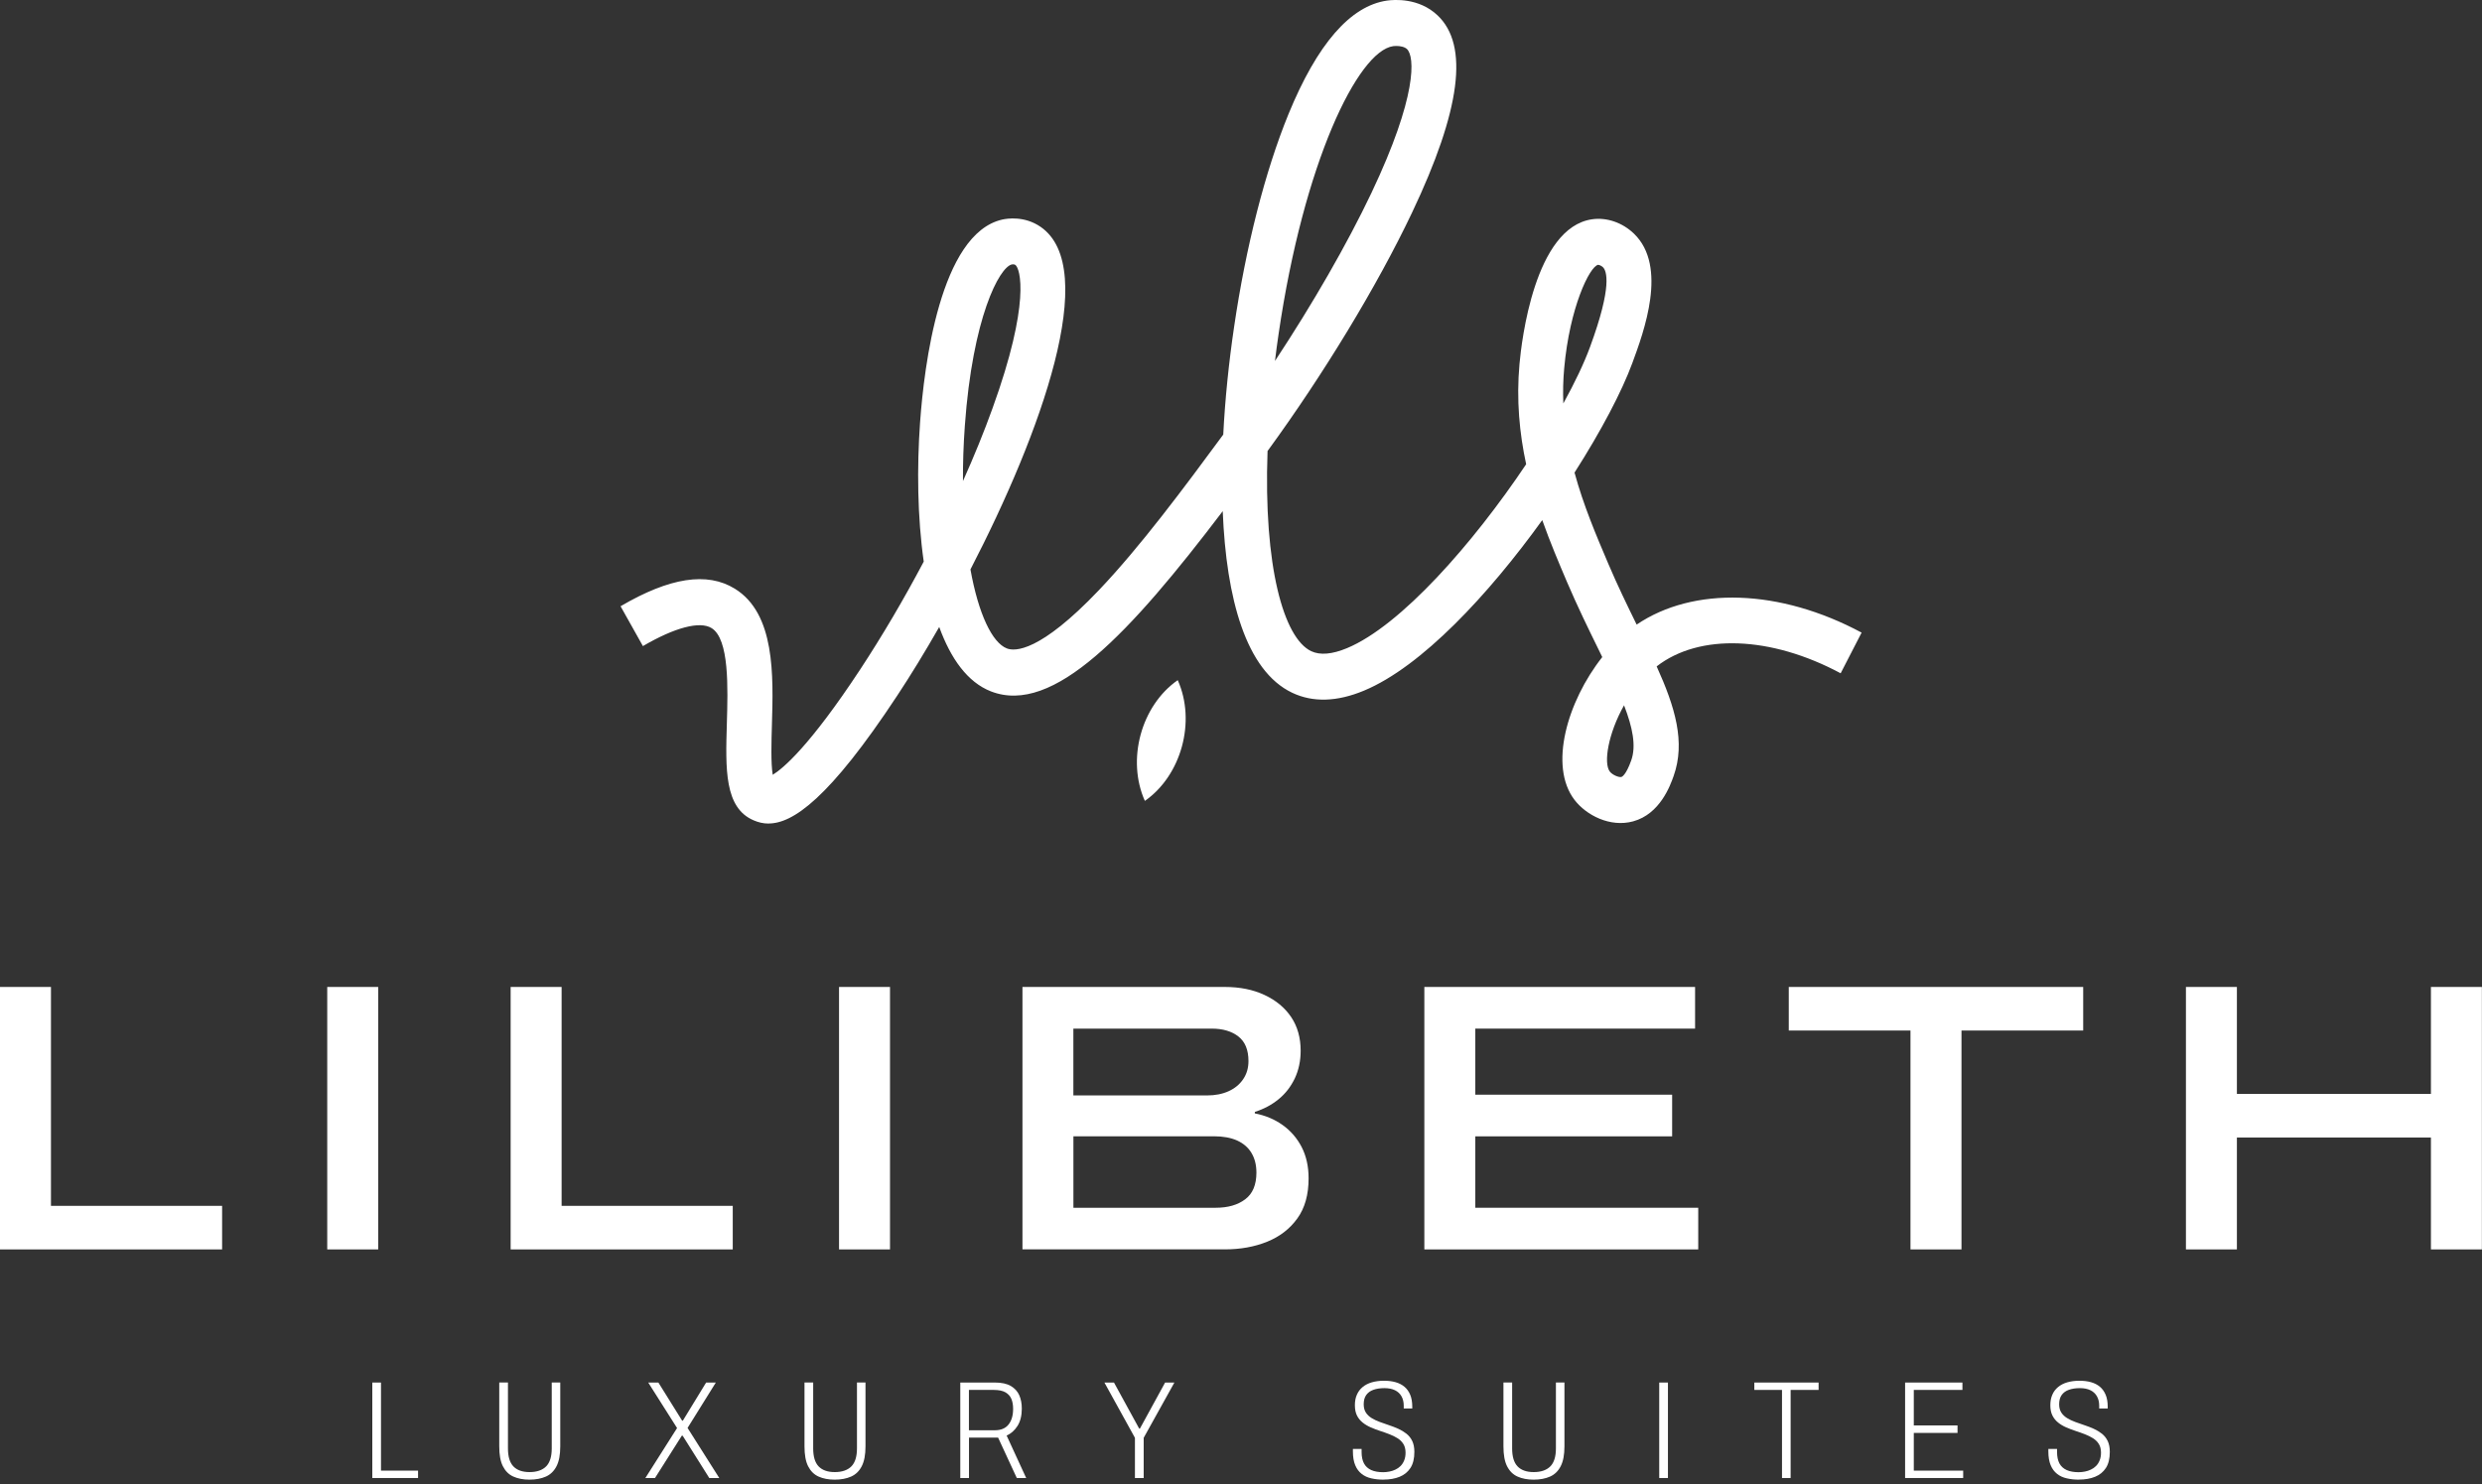
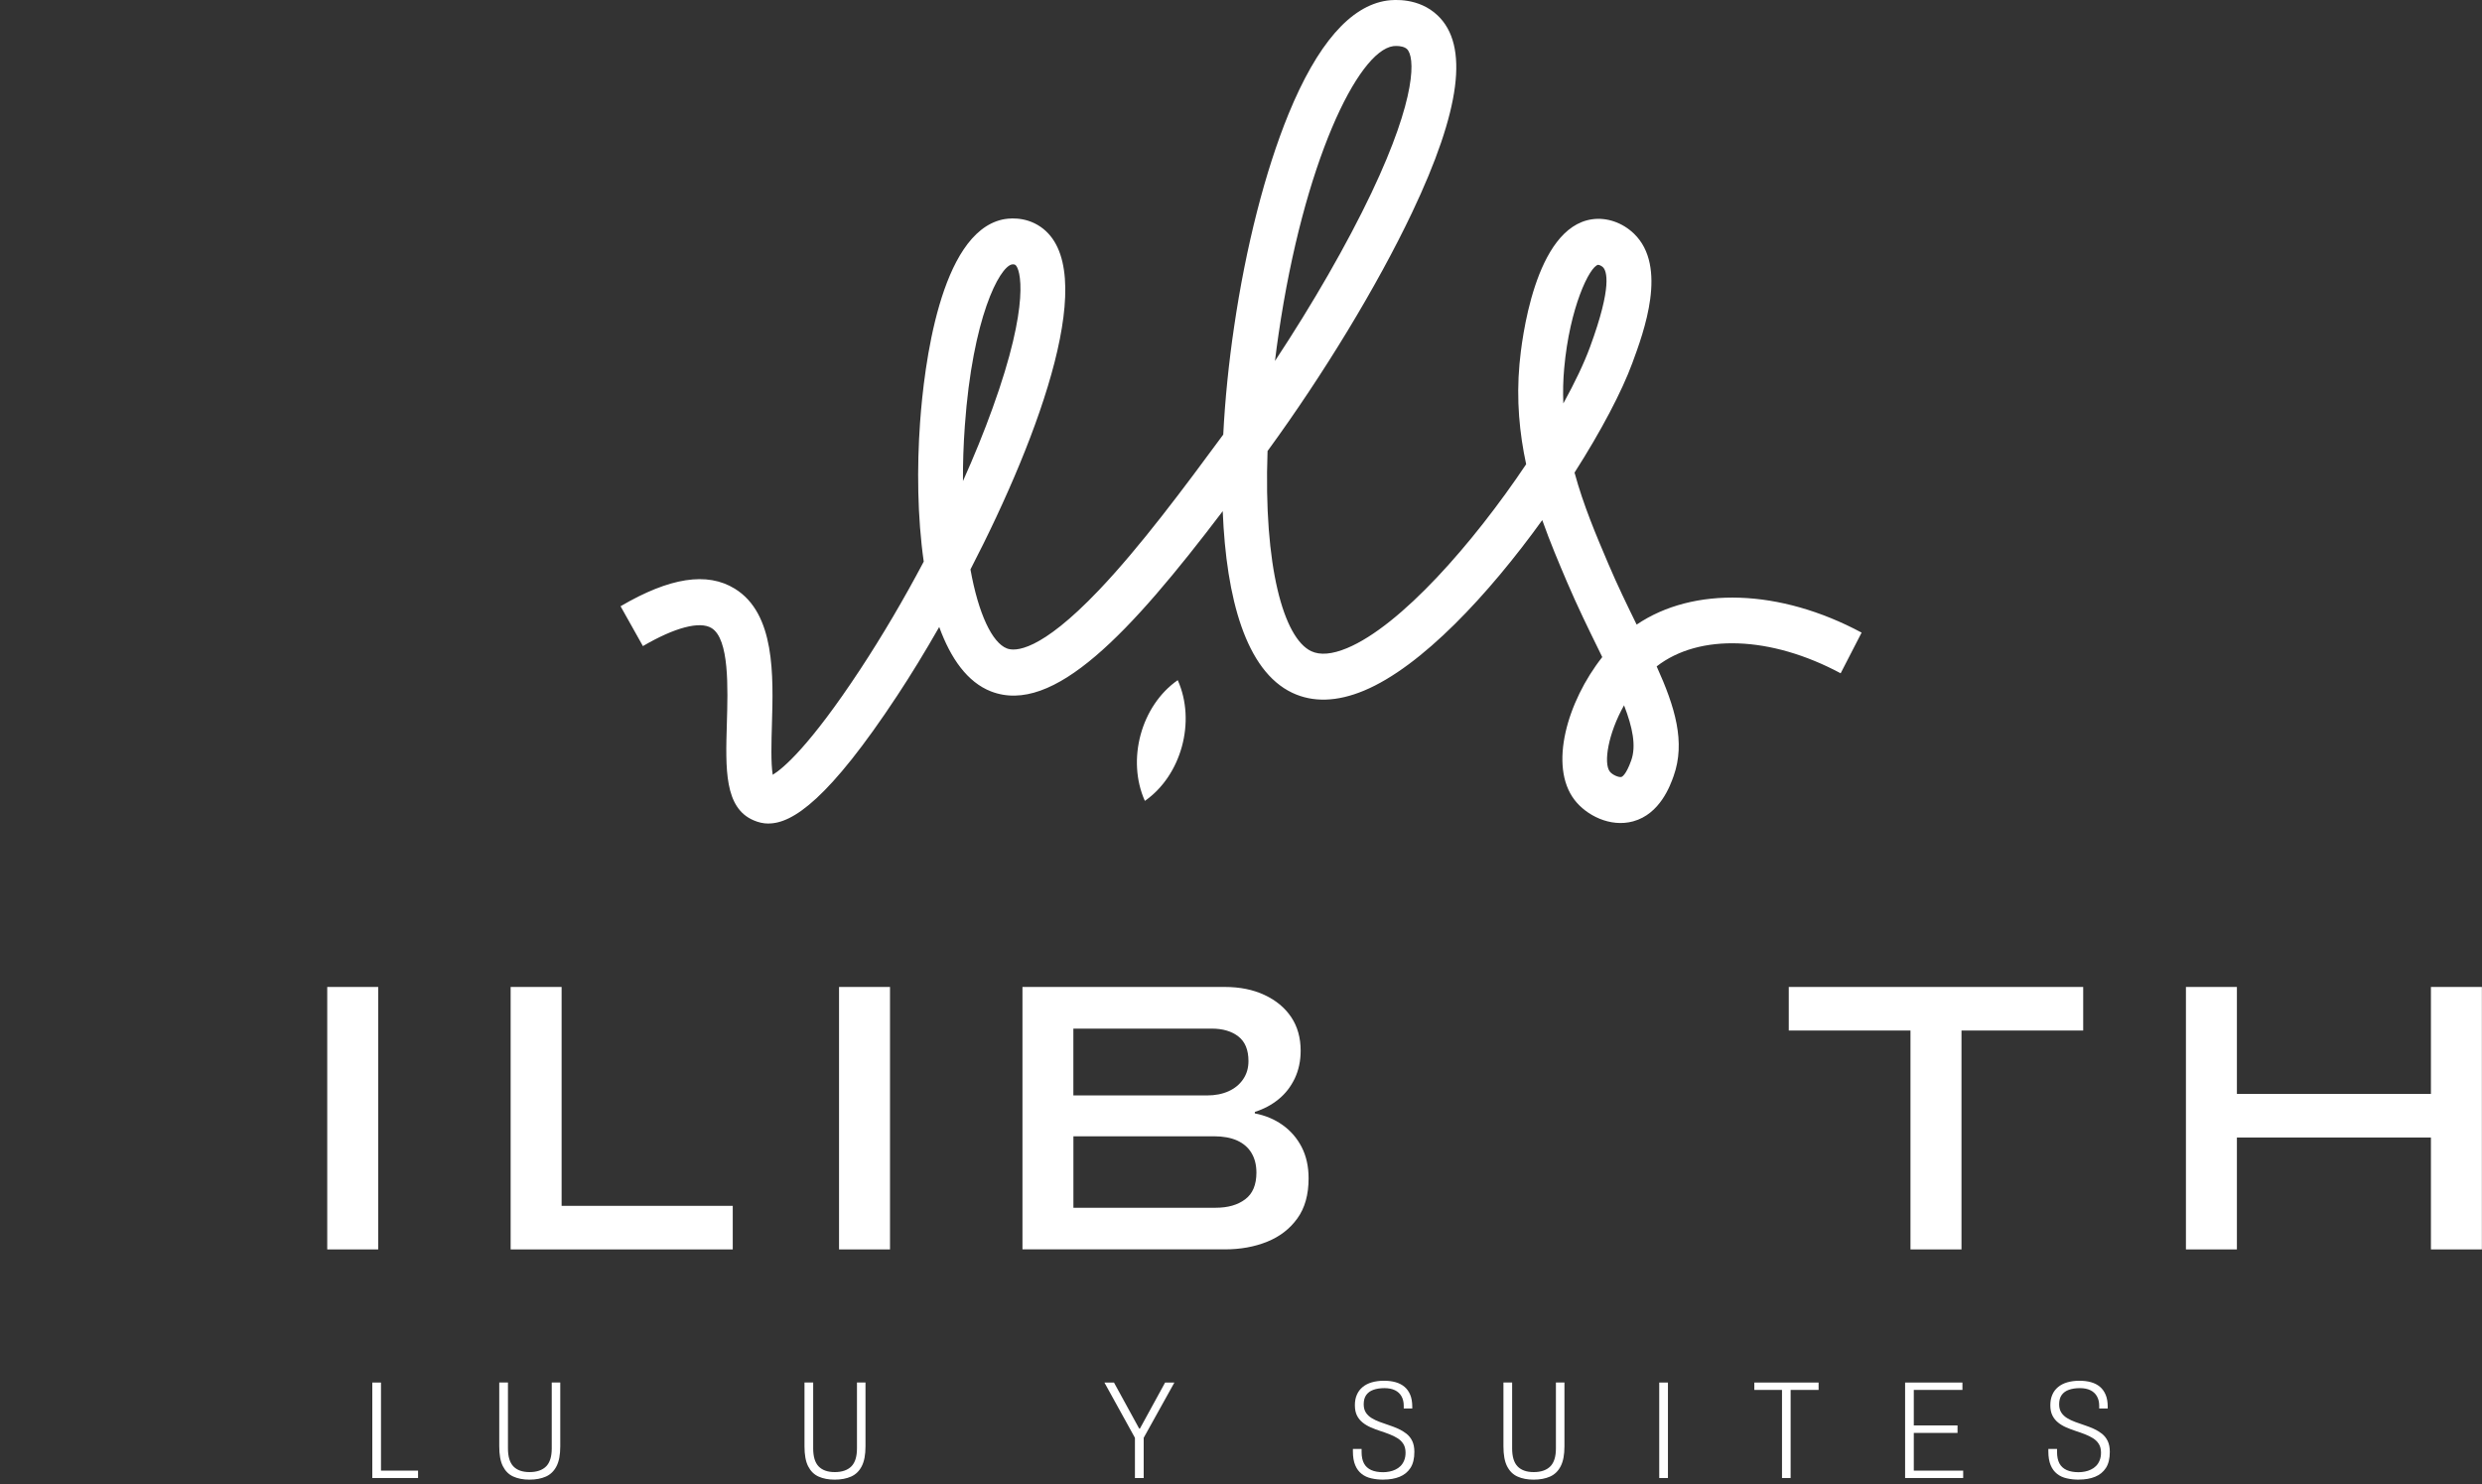
<svg xmlns="http://www.w3.org/2000/svg" width="199" height="119" viewBox="0 0 199 119" fill="none">
  <rect x="0" y="0" width="199" height="119" fill="#333333" stroke="none" />
  <g clip-path="url(#clip0_7_277)">
-     <path d="M0 100.191V79.144H4.086V96.697H17.808V100.191H0Z" fill="white" />
    <path d="M26.237 100.191V79.144H30.323V100.191H26.237Z" fill="white" />
    <path d="M40.942 100.191V79.144H45.028V96.697H58.75V100.191H40.942Z" fill="white" />
    <path d="M67.272 100.191V79.144H71.358V100.191H67.272Z" fill="white" />
    <path d="M81.978 100.191V79.144H98.204C99.406 79.144 100.469 79.358 101.386 79.787C102.303 80.215 103.019 80.807 103.525 81.562C104.03 82.317 104.283 83.216 104.283 84.26C104.283 85.075 104.124 85.816 103.81 86.483C103.492 87.144 103.062 87.703 102.509 88.151C101.962 88.598 101.325 88.938 100.609 89.162V89.283C101.452 89.446 102.2 89.758 102.842 90.22C103.488 90.681 103.993 91.268 104.363 91.981C104.732 92.698 104.92 93.533 104.92 94.492C104.92 95.802 104.62 96.874 104.016 97.708C103.413 98.546 102.608 99.166 101.592 99.576C100.576 99.986 99.448 100.187 98.204 100.187H81.978V100.191ZM86.063 87.843H96.772C97.427 87.843 98.002 87.731 98.499 87.508C98.995 87.284 99.388 86.963 99.673 86.543C99.959 86.124 100.099 85.639 100.099 85.089C100.099 84.19 99.828 83.533 99.289 83.114C98.751 82.694 98.04 82.485 97.151 82.485H86.059V87.848L86.063 87.843ZM86.063 96.85H97.474C98.447 96.85 99.233 96.627 99.832 96.175C100.436 95.727 100.736 95.01 100.736 94.031C100.736 93.421 100.605 92.894 100.338 92.451C100.076 92.013 99.687 91.683 99.182 91.454C98.676 91.231 98.063 91.119 97.343 91.119H86.063V96.846V96.85Z" fill="white" />
-     <path d="M114.2 100.191V79.144H135.907V82.485H118.286V87.783H134.068V91.124H118.286V96.85H136.16V100.191H114.2Z" fill="white" />
    <path d="M153.177 100.191V82.638H143.419V79.144H167.025V82.638H157.267V100.191H153.181H153.177Z" fill="white" />
    <path d="M175.262 100.191V79.144H179.348V87.722H194.905V79.144H198.991V100.191H194.905V91.217H179.348V100.191H175.262Z" fill="white" />
    <path d="M29.85 118.522V110.866H30.547V117.93H33.519V118.522H29.85Z" fill="white" />
    <path d="M42.444 118.653C41.948 118.653 41.518 118.569 41.157 118.406C40.792 118.243 40.516 117.963 40.319 117.576C40.123 117.189 40.029 116.654 40.029 115.987V110.862H40.727V116.15C40.727 116.807 40.872 117.287 41.162 117.59C41.452 117.893 41.883 118.047 42.458 118.047C43.034 118.047 43.488 117.893 43.788 117.59C44.087 117.287 44.237 116.807 44.237 116.15V110.862H44.92V115.987C44.92 116.658 44.822 117.185 44.62 117.576C44.419 117.968 44.134 118.243 43.769 118.406C43.399 118.569 42.964 118.653 42.449 118.653H42.444Z" fill="white" />
-     <path d="M51.744 118.522L54.285 114.515L51.973 110.866H52.787L54.692 113.923H54.748L56.616 110.866H57.393L55.127 114.506L57.669 118.522H56.868L54.734 115.13H54.664L52.516 118.522H51.739H51.744Z" fill="white" />
    <path d="M66.917 118.653C66.421 118.653 65.99 118.569 65.63 118.406C65.265 118.243 64.989 117.963 64.792 117.576C64.595 117.189 64.502 116.654 64.502 115.987V110.862H65.199V116.15C65.199 116.807 65.344 117.287 65.634 117.59C65.925 117.893 66.355 118.047 66.931 118.047C67.507 118.047 67.96 117.893 68.26 117.59C68.559 117.287 68.709 116.807 68.709 116.15V110.862H69.393V115.987C69.393 116.658 69.294 117.185 69.093 117.576C68.892 117.968 68.606 118.243 68.241 118.406C67.871 118.569 67.436 118.653 66.921 118.653H66.917Z" fill="white" />
-     <path d="M76.993 118.522V110.866H79.769C80.311 110.866 80.737 110.96 81.051 111.146C81.364 111.332 81.589 111.579 81.725 111.891C81.861 112.204 81.926 112.558 81.926 112.954C81.926 113.518 81.809 113.984 81.58 114.347C81.346 114.711 81.055 114.967 80.709 115.116L82.277 118.522H81.524L80.026 115.284H77.691V118.522H76.993ZM77.691 114.692H79.769C80.255 114.692 80.62 114.538 80.864 114.231C81.107 113.923 81.229 113.504 81.229 112.977C81.229 112.665 81.182 112.395 81.088 112.176C80.995 111.952 80.836 111.78 80.611 111.649C80.386 111.523 80.077 111.458 79.684 111.458H77.686V114.697L77.691 114.692Z" fill="white" />
    <path d="M90.996 118.522V115.298L88.549 110.866H89.316L91.338 114.561H91.394L93.416 110.866H94.16L91.698 115.298V118.522H91.001H90.996Z" fill="white" />
    <path d="M110.929 118.653C110.583 118.653 110.255 118.62 109.955 118.55C109.651 118.485 109.394 118.364 109.174 118.191C108.954 118.019 108.781 117.791 108.659 117.497C108.537 117.208 108.472 116.84 108.472 116.393V116.192H109.169V116.439C109.169 116.812 109.235 117.115 109.361 117.353C109.487 117.59 109.684 117.767 109.941 117.884C110.199 118 110.522 118.056 110.901 118.056C111.065 118.056 111.228 118.038 111.402 118.005C111.57 117.972 111.734 117.921 111.884 117.846C112.033 117.777 112.169 117.683 112.291 117.562C112.412 117.441 112.506 117.297 112.581 117.115C112.656 116.938 112.693 116.728 112.693 116.491C112.693 116.216 112.637 115.983 112.52 115.796C112.403 115.61 112.249 115.456 112.057 115.335C111.865 115.214 111.645 115.107 111.406 115.013C111.168 114.92 110.915 114.832 110.657 114.748C110.4 114.664 110.147 114.566 109.909 114.464C109.67 114.361 109.45 114.231 109.258 114.077C109.066 113.923 108.912 113.737 108.799 113.513C108.687 113.289 108.631 113.014 108.631 112.688C108.631 112.362 108.682 112.087 108.79 111.845C108.893 111.603 109.047 111.398 109.249 111.23C109.45 111.062 109.693 110.936 109.979 110.852C110.264 110.769 110.592 110.722 110.952 110.722C111.313 110.722 111.612 110.759 111.893 110.838C112.174 110.918 112.408 111.039 112.609 111.207C112.806 111.374 112.96 111.589 113.068 111.85C113.175 112.11 113.232 112.427 113.232 112.8V112.945H112.548V112.721C112.548 112.432 112.487 112.18 112.366 111.966C112.244 111.752 112.071 111.593 111.842 111.481C111.612 111.37 111.331 111.314 110.999 111.314C110.667 111.314 110.363 111.36 110.115 111.449C109.866 111.537 109.675 111.677 109.539 111.868C109.403 112.059 109.338 112.306 109.338 112.609C109.338 112.87 109.394 113.089 109.506 113.266C109.618 113.443 109.773 113.592 109.969 113.713C110.166 113.835 110.386 113.937 110.625 114.026C110.863 114.114 111.111 114.203 111.369 114.287C111.626 114.37 111.87 114.468 112.113 114.575C112.352 114.683 112.572 114.818 112.768 114.971C112.965 115.13 113.119 115.321 113.232 115.559C113.344 115.792 113.4 116.08 113.4 116.425C113.4 116.961 113.297 117.39 113.086 117.716C112.876 118.038 112.586 118.275 112.216 118.424C111.846 118.573 111.42 118.648 110.938 118.648L110.929 118.653Z" fill="white" />
    <path d="M122.957 118.653C122.461 118.653 122.03 118.569 121.67 118.406C121.305 118.243 121.029 117.963 120.832 117.576C120.635 117.189 120.542 116.654 120.542 115.987V110.862H121.239V116.15C121.239 116.807 121.384 117.287 121.674 117.59C121.965 117.893 122.395 118.047 122.971 118.047C123.547 118.047 124.001 117.893 124.3 117.59C124.6 117.287 124.749 116.807 124.749 116.15V110.862H125.433V115.987C125.433 116.658 125.334 117.185 125.133 117.576C124.932 117.968 124.646 118.243 124.281 118.406C123.912 118.569 123.476 118.653 122.962 118.653H122.957Z" fill="white" />
    <path d="M133.033 118.522V110.866H133.731V118.522H133.033Z" fill="white" />
    <path d="M142.876 118.522V111.458H140.657V110.866H145.81V111.458H143.568V118.522H142.871H142.876Z" fill="white" />
    <path d="M152.746 118.522V110.866H157.342V111.458H153.443V114.305H156.949V114.906H153.443V117.93H157.403V118.522H152.746Z" fill="white" />
    <path d="M166.688 118.653C166.342 118.653 166.014 118.62 165.715 118.55C165.411 118.485 165.153 118.364 164.933 118.191C164.713 118.019 164.54 117.791 164.418 117.497C164.297 117.208 164.231 116.84 164.231 116.393V116.192H164.929V116.439C164.929 116.812 164.994 117.115 165.12 117.353C165.247 117.59 165.443 117.767 165.701 117.884C165.958 118 166.281 118.056 166.66 118.056C166.824 118.056 166.988 118.038 167.161 118.005C167.329 117.972 167.493 117.921 167.643 117.846C167.793 117.777 167.929 117.683 168.05 117.562C168.172 117.441 168.265 117.297 168.34 117.115C168.415 116.938 168.453 116.728 168.453 116.491C168.453 116.216 168.397 115.983 168.28 115.796C168.163 115.61 168.008 115.456 167.816 115.335C167.624 115.214 167.404 115.107 167.166 115.013C166.927 114.92 166.674 114.832 166.417 114.748C166.159 114.664 165.907 114.566 165.668 114.464C165.429 114.361 165.209 114.231 165.017 114.077C164.826 113.923 164.671 113.737 164.559 113.513C164.446 113.289 164.39 113.014 164.39 112.688C164.39 112.362 164.442 112.087 164.549 111.845C164.652 111.603 164.807 111.398 165.008 111.23C165.209 111.062 165.453 110.936 165.738 110.852C166.024 110.769 166.351 110.722 166.712 110.722C167.072 110.722 167.372 110.759 167.652 110.838C167.933 110.918 168.167 111.039 168.368 111.207C168.565 111.374 168.719 111.589 168.827 111.85C168.935 112.11 168.991 112.427 168.991 112.8V112.945H168.308V112.721C168.308 112.432 168.247 112.18 168.125 111.966C168.003 111.752 167.83 111.593 167.601 111.481C167.372 111.37 167.091 111.314 166.758 111.314C166.426 111.314 166.122 111.36 165.874 111.449C165.626 111.537 165.434 111.677 165.298 111.868C165.163 112.059 165.097 112.306 165.097 112.609C165.097 112.87 165.153 113.089 165.266 113.266C165.378 113.443 165.532 113.592 165.729 113.713C165.925 113.835 166.145 113.937 166.384 114.026C166.623 114.114 166.871 114.203 167.128 114.287C167.386 114.37 167.629 114.468 167.872 114.575C168.111 114.683 168.331 114.818 168.528 114.971C168.724 115.13 168.879 115.321 168.991 115.559C169.103 115.792 169.159 116.08 169.159 116.425C169.159 116.961 169.056 117.39 168.846 117.716C168.635 118.038 168.345 118.275 167.975 118.424C167.606 118.573 167.18 118.648 166.698 118.648L166.688 118.653Z" fill="white" />
    <path d="M61.619 66.041C61.179 66.041 60.786 65.938 60.43 65.784C58.071 64.787 58.169 61.651 58.277 58.022C58.361 55.161 58.483 51.246 57.051 50.366C56.11 49.788 54.102 50.315 51.547 51.81L49.755 48.614C53.7 46.303 56.695 45.841 58.914 47.207C62.157 49.201 62.007 54.154 61.89 58.133C61.853 59.406 61.797 61.213 61.956 62.131C62.779 61.628 64.909 59.848 68.962 53.693C70.74 50.99 72.472 48.045 74.063 45.035C73.553 41.466 73.511 37.477 73.769 33.871C74.091 29.36 75.374 18.746 80.349 17.609C80.747 17.52 82.137 17.297 83.433 18.191C88.23 21.495 83.503 34.654 77.808 45.664C78.453 49.248 79.553 51.54 80.728 51.997C81.374 52.248 83.377 52.295 88.104 47.328C91.427 43.838 94.942 39.103 98.077 34.849C98.222 31.984 98.526 29.057 98.943 26.234C99.888 19.785 101.438 13.723 103.305 9.156C105.608 3.532 108.271 0.466 111.21 0.047C111.781 -0.033 113.756 -0.186 115.249 1.221C117.799 3.621 117.13 8.807 113.203 17.073C110.423 22.921 106.118 30.022 101.629 36.168C101.297 45.413 102.921 51.167 105.125 52.216C105.837 52.556 106.806 52.472 108.004 51.973C112.314 50.175 118.104 43.586 122.363 37.226C121.829 34.752 121.567 32.077 121.829 29.183C121.993 27.361 123.041 18.252 127.642 17.585C128.821 17.413 130.085 17.846 131.011 18.741C133.731 21.369 131.802 26.602 130.876 29.113C130.033 31.401 128.376 34.556 126.242 37.897C126.954 40.52 127.983 42.938 128.947 45.203C129.692 46.955 130.469 48.549 131.222 50.086C135.776 47.002 142.702 47.211 149.259 50.729L147.579 53.991C141.982 50.99 136.239 50.785 132.827 53.437C134.306 56.708 135.153 59.513 134.185 62.234C133.918 62.984 133.103 65.272 130.941 65.864C129.102 66.367 127.183 65.379 126.238 64.14C124.164 61.432 125.653 56.256 128.465 52.691C128.358 52.467 128.245 52.239 128.133 52.011C127.352 50.422 126.472 48.618 125.639 46.671C124.988 45.142 124.286 43.488 123.654 41.708C119.353 47.677 113.976 53.46 109.366 55.38C107.203 56.284 105.261 56.34 103.604 55.552C99.898 53.791 98.316 47.994 98.035 40.991C90.626 50.743 84.458 57.397 79.445 55.44C77.569 54.704 76.226 52.812 75.304 50.277C74.157 52.286 73.02 54.14 71.957 55.752C66.458 64.102 63.542 66.036 61.623 66.036L61.619 66.041ZM130.211 56.559C128.938 58.823 128.55 61.19 129.069 61.87C129.28 62.145 129.795 62.355 130 62.304C130.038 62.294 130.361 62.173 130.787 60.976C131.199 59.816 130.899 58.329 130.211 56.559ZM81.215 21.201C81.172 21.201 81.14 21.201 81.126 21.206C80.12 21.434 77.981 25.465 77.358 34.141C77.246 35.693 77.199 37.179 77.208 38.577C78.102 36.583 78.903 34.616 79.577 32.743C82.647 24.263 81.8 21.514 81.406 21.243C81.355 21.206 81.275 21.197 81.215 21.197V21.201ZM128.147 21.234C128.147 21.234 128.142 21.234 128.138 21.234C127.445 21.36 125.849 24.677 125.414 29.519C125.325 30.488 125.306 31.429 125.344 32.352C126.266 30.679 127.005 29.132 127.483 27.827C129.298 22.897 128.812 21.709 128.517 21.425C128.391 21.304 128.208 21.239 128.142 21.239L128.147 21.234ZM111.944 3.686C111.856 3.686 111.771 3.69 111.706 3.7C108.856 4.105 104.526 13.047 102.514 26.784C102.406 27.515 102.308 28.237 102.224 28.946C105.257 24.351 108.004 19.58 109.96 15.465C113.648 7.698 113.437 4.524 112.806 3.933C112.609 3.746 112.239 3.686 111.949 3.686H111.944Z" fill="white" />
    <path d="M94.427 54.541C91.492 56.586 90.313 60.92 91.792 64.224C94.726 62.178 95.906 57.844 94.427 54.541Z" fill="white" />
  </g>
  <defs>
    <clipPath id="clip0_7_277">
      <rect width="199" height="118.653" fill="white" />
    </clipPath>
  </defs>
</svg>